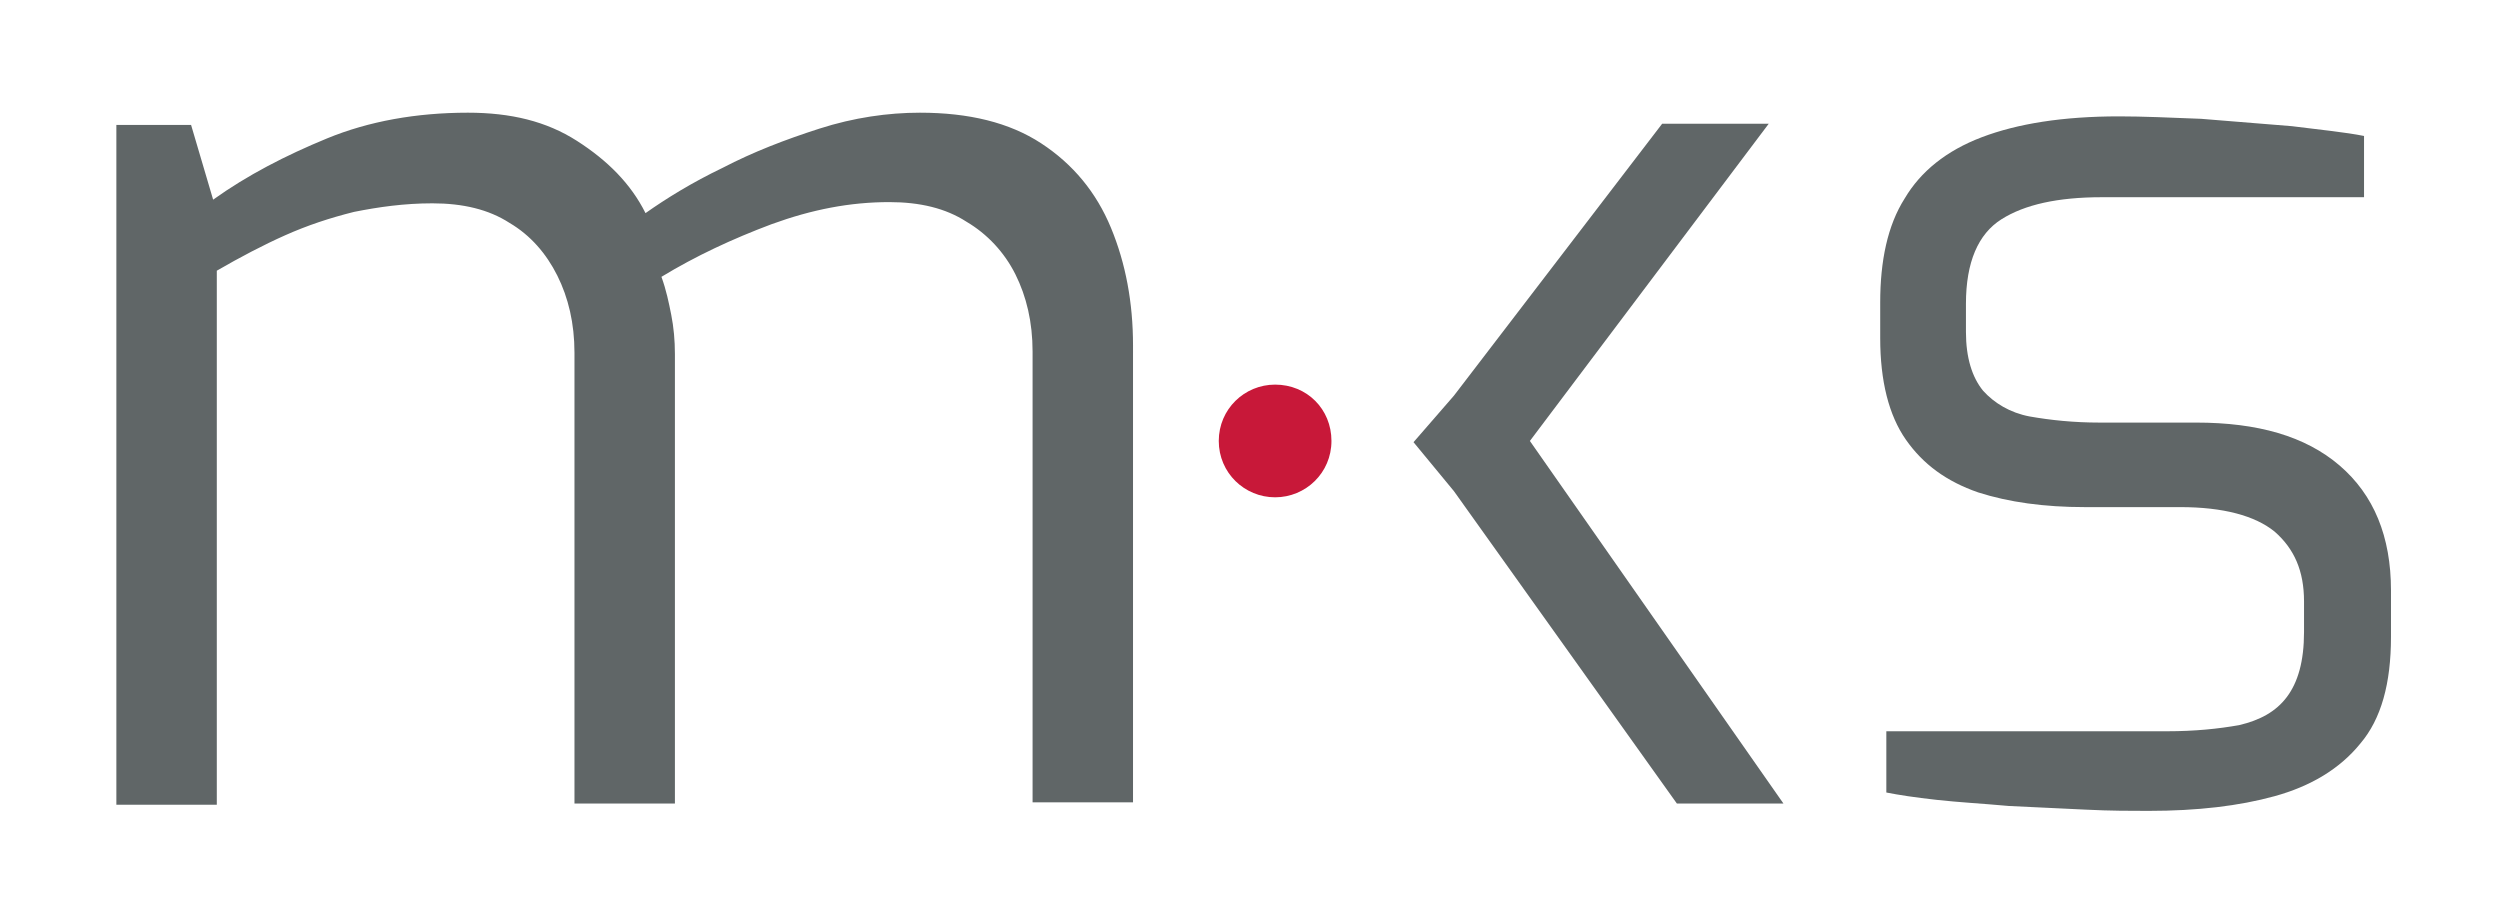
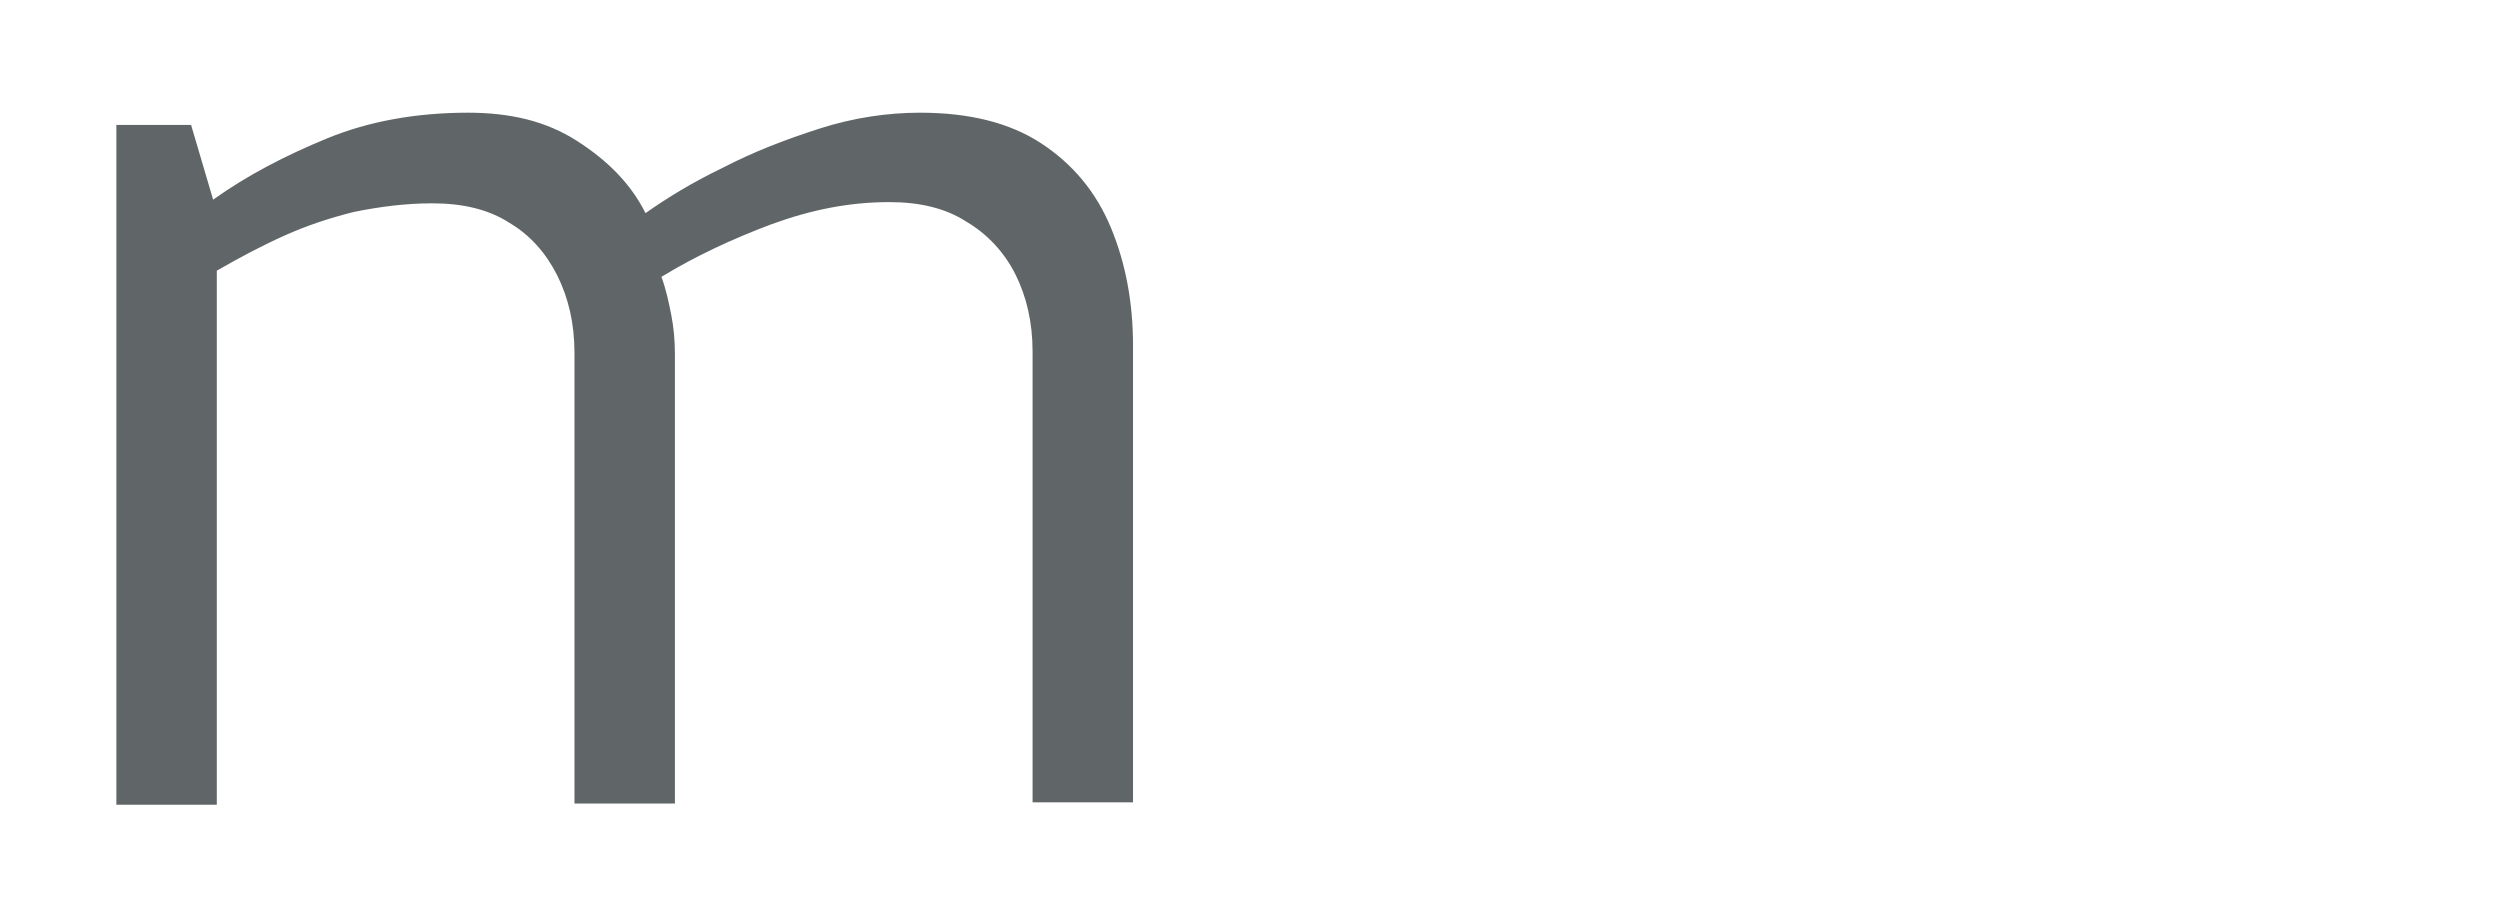
<svg xmlns="http://www.w3.org/2000/svg" version="1.0" id="Ebene_1" x="0px" y="0px" viewBox="0 0 204.1 74.4" style="enable-background:new 0 0 204.1 74.4;" xml:space="preserve">
  <style type="text/css">
	.st0{fill:#606667;}
	.st1{fill:#C81839;}
</style>
  <g>
    <path class="st0" d="M17.7,65.6V22.1c1.9-1.1,3.8-2.1,5.6-2.9c1.8-0.8,3.6-1.4,5.6-1.9c2-0.4,4.1-0.7,6.4-0.7   c2.5,0,4.6,0.5,6.3,1.6c1.7,1,3,2.5,3.9,4.3c0.9,1.8,1.4,3.9,1.4,6.3v36.8h8.2V28.9c0-1.1-0.1-2.2-0.3-3.2c-0.2-1-0.4-2-0.8-3.1   c2.8-1.7,5.8-3.1,9-4.3c3.3-1.2,6.4-1.8,9.6-1.8c2.5,0,4.6,0.5,6.3,1.6c1.7,1,3.1,2.5,4,4.3c0.9,1.8,1.4,3.9,1.4,6.3v36.8h8.2V28.2   c0-3.5-0.6-6.7-1.8-9.6c-1.2-2.9-3.1-5.2-5.7-6.9c-2.6-1.7-5.9-2.5-9.9-2.5c-2.6,0-5.4,0.4-8.2,1.3c-2.8,0.9-5.4,1.9-7.9,3.2   c-2.5,1.2-4.6,2.5-6.3,3.7c-1.2-2.4-3.1-4.3-5.6-5.9c-2.5-1.6-5.4-2.3-8.9-2.3c-4.2,0-8.1,0.7-11.5,2.1c-3.4,1.4-6.5,3-9.3,5   l-1.8-6.1H9.5v55.5H17.7L17.7,65.6z" />
-     <path class="st0" d="M185.7,65c2.9-0.8,5.3-2.2,7-4.3c1.7-2,2.5-4.9,2.5-8.7v-3.8c0-4.4-1.4-7.8-4.2-10.2   c-2.8-2.4-6.7-3.5-11.7-3.5h-7.9c-2.1,0-4-0.2-5.7-0.5c-1.6-0.3-2.9-1.1-3.8-2.1c-0.9-1.1-1.4-2.7-1.4-4.8v-2.3   c0-3.4,1-5.7,2.9-6.9c1.9-1.2,4.6-1.8,8.2-1.8h21.4v-5c-1.5-0.3-3.5-0.5-5.9-0.8c-2.4-0.2-4.9-0.4-7.4-0.6   c-2.5-0.1-4.8-0.2-6.7-0.2c-4.6,0-8.3,0.6-11.2,1.7c-2.9,1.1-5,2.8-6.3,5c-1.4,2.2-2,5.1-2,8.5v2.9c0,3.5,0.7,6.3,2.1,8.3   c1.4,2,3.3,3.4,5.9,4.3c2.5,0.8,5.4,1.2,8.7,1.2h7.8c3.5,0,6.1,0.7,7.7,2c1.6,1.4,2.4,3.2,2.4,5.7v2.5c0,2.4-0.5,4.1-1.4,5.3   c-0.9,1.2-2.2,1.9-3.9,2.3c-1.7,0.3-3.6,0.5-5.9,0.5H154v5c1,0.2,2.3,0.4,4.1,0.6c1.8,0.2,3.7,0.3,5.9,0.5c2.2,0.1,4.3,0.2,6.3,0.3   c2,0.1,3.7,0.1,5.1,0.1C179.4,66.2,182.8,65.8,185.7,65L185.7,65z" />
-     <polygon class="st0" points="124.9,36 144.4,10.1 135.7,10.1 118.7,32.3 118.7,32.3 115.4,36.1 118.7,40.1 136.9,65.6 145.6,65.6    124.9,36  " />
-     <path class="st1" d="M104.1,40.6c2.5,0,4.6-2,4.6-4.6s-2-4.6-4.6-4.6c-2.5,0-4.6,2-4.6,4.6S101.6,40.6,104.1,40.6L104.1,40.6z" />
  </g>
</svg>